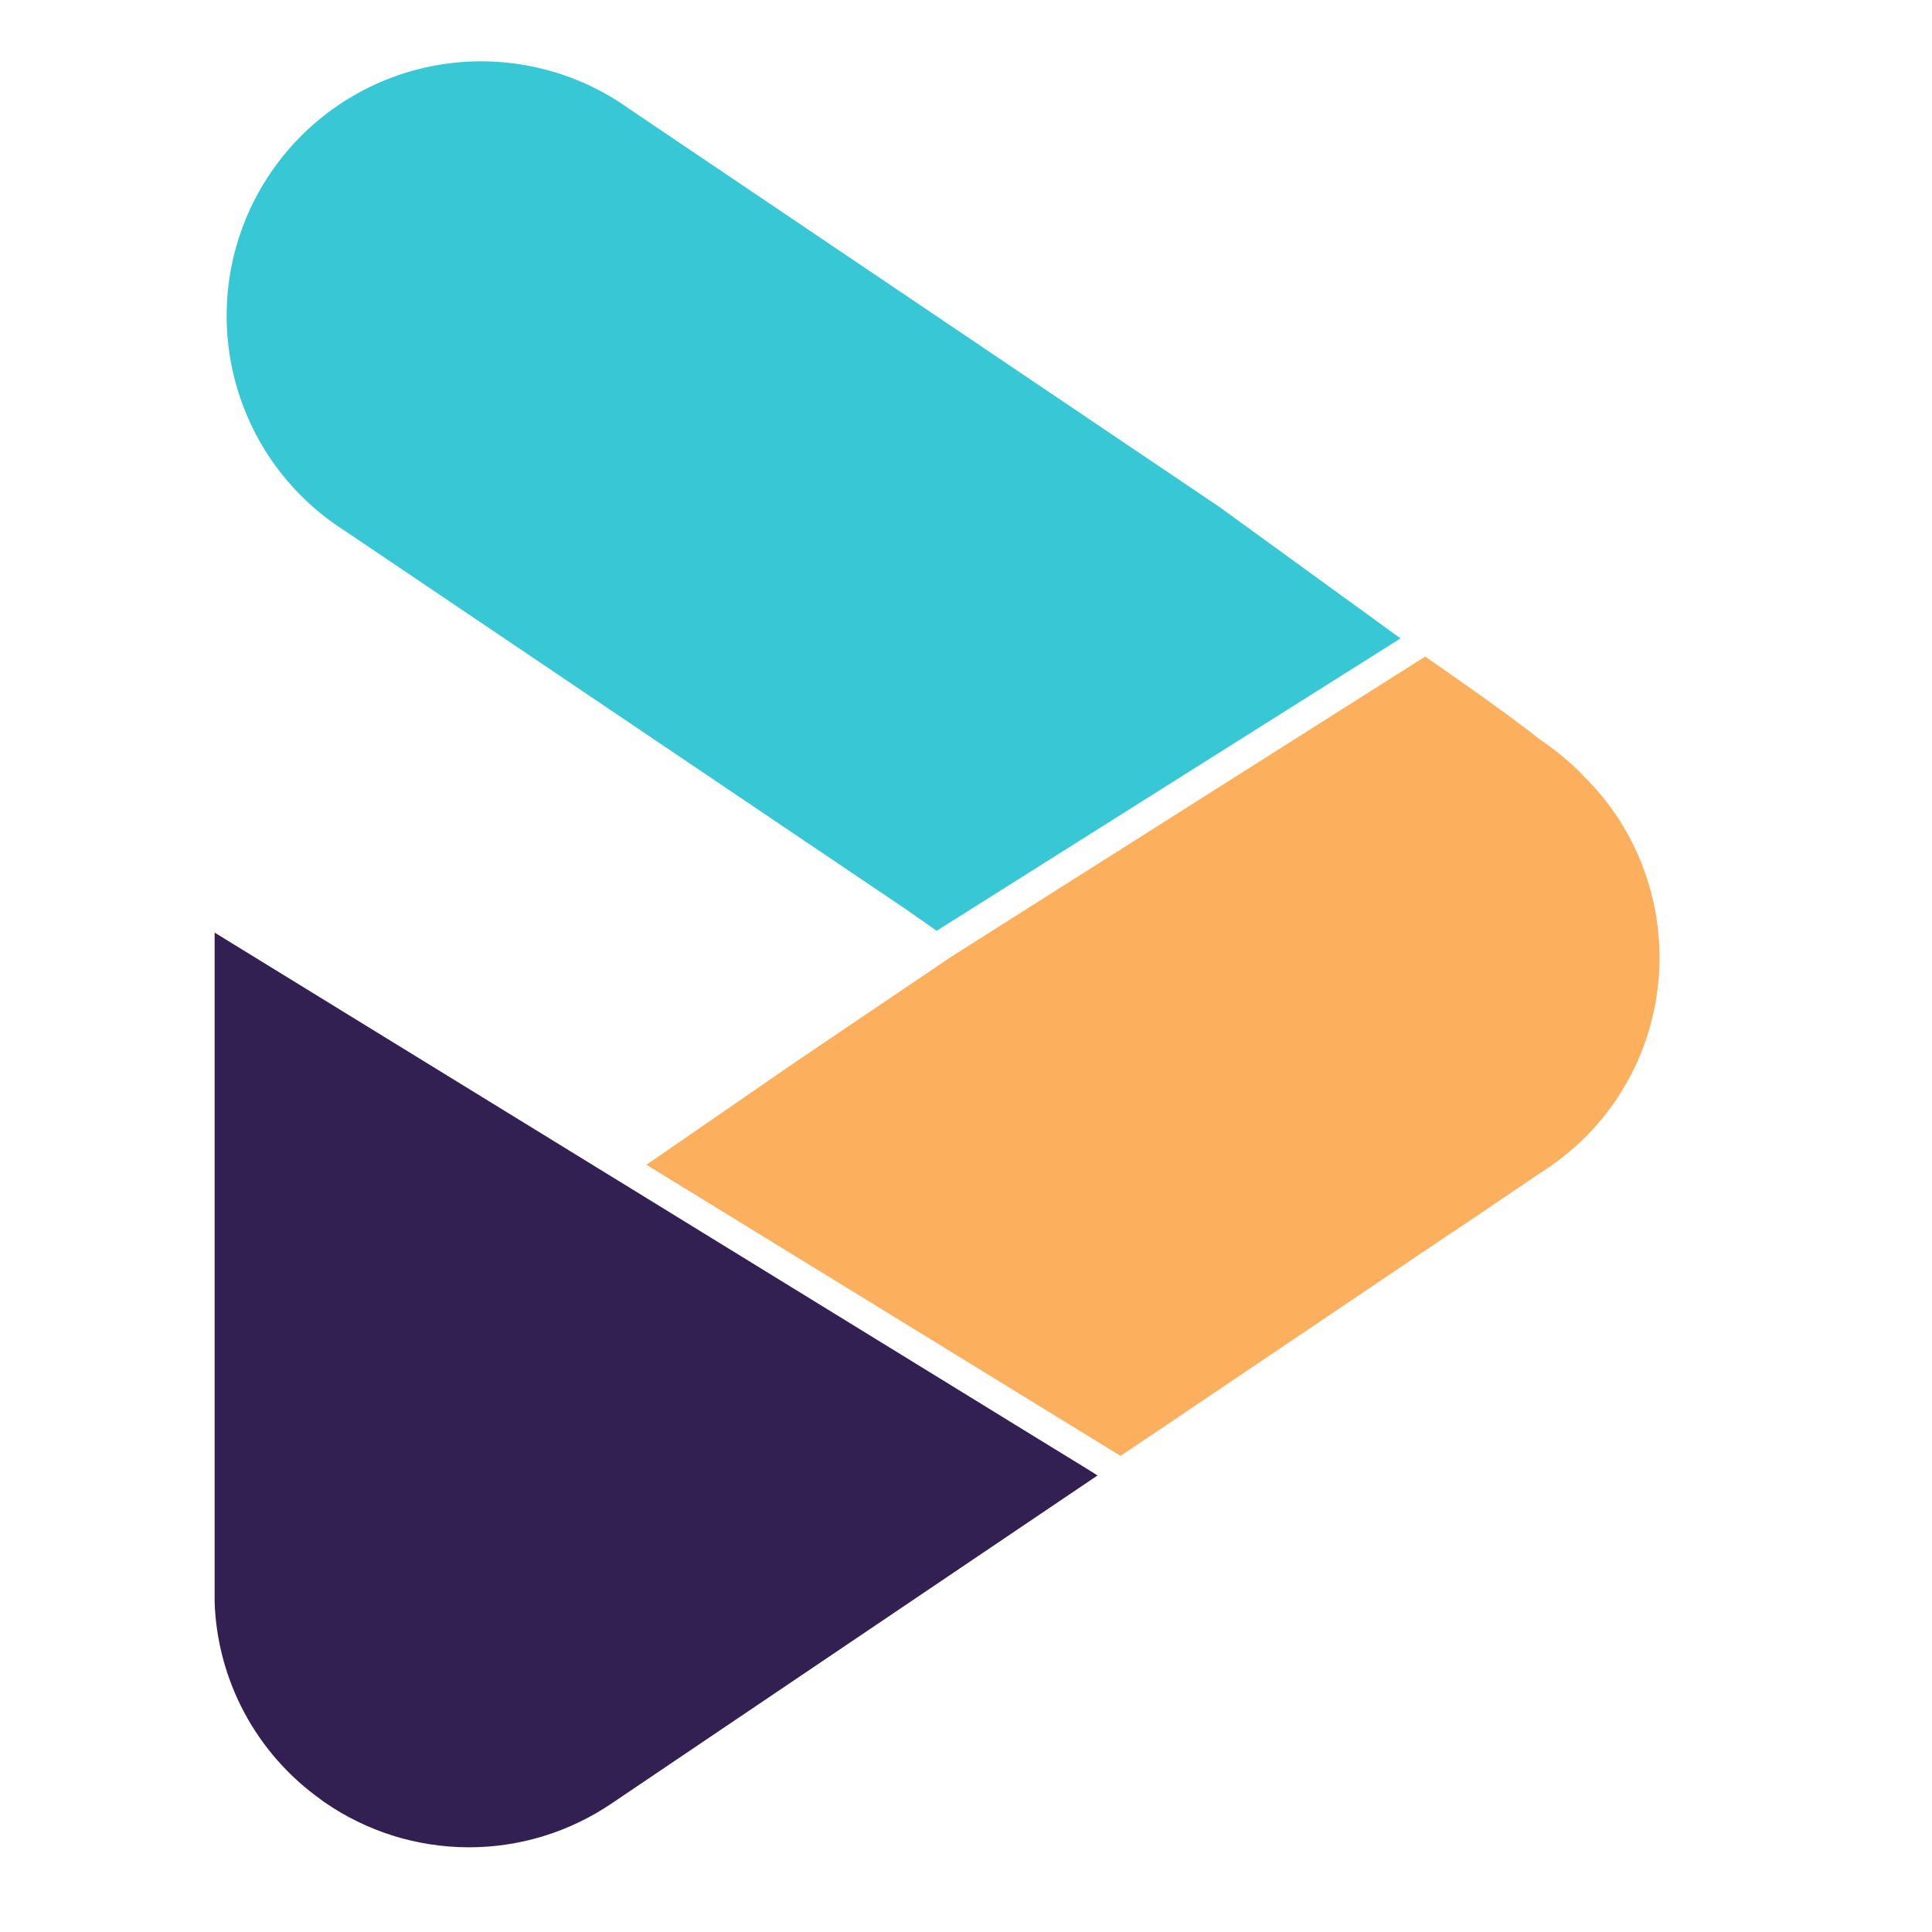
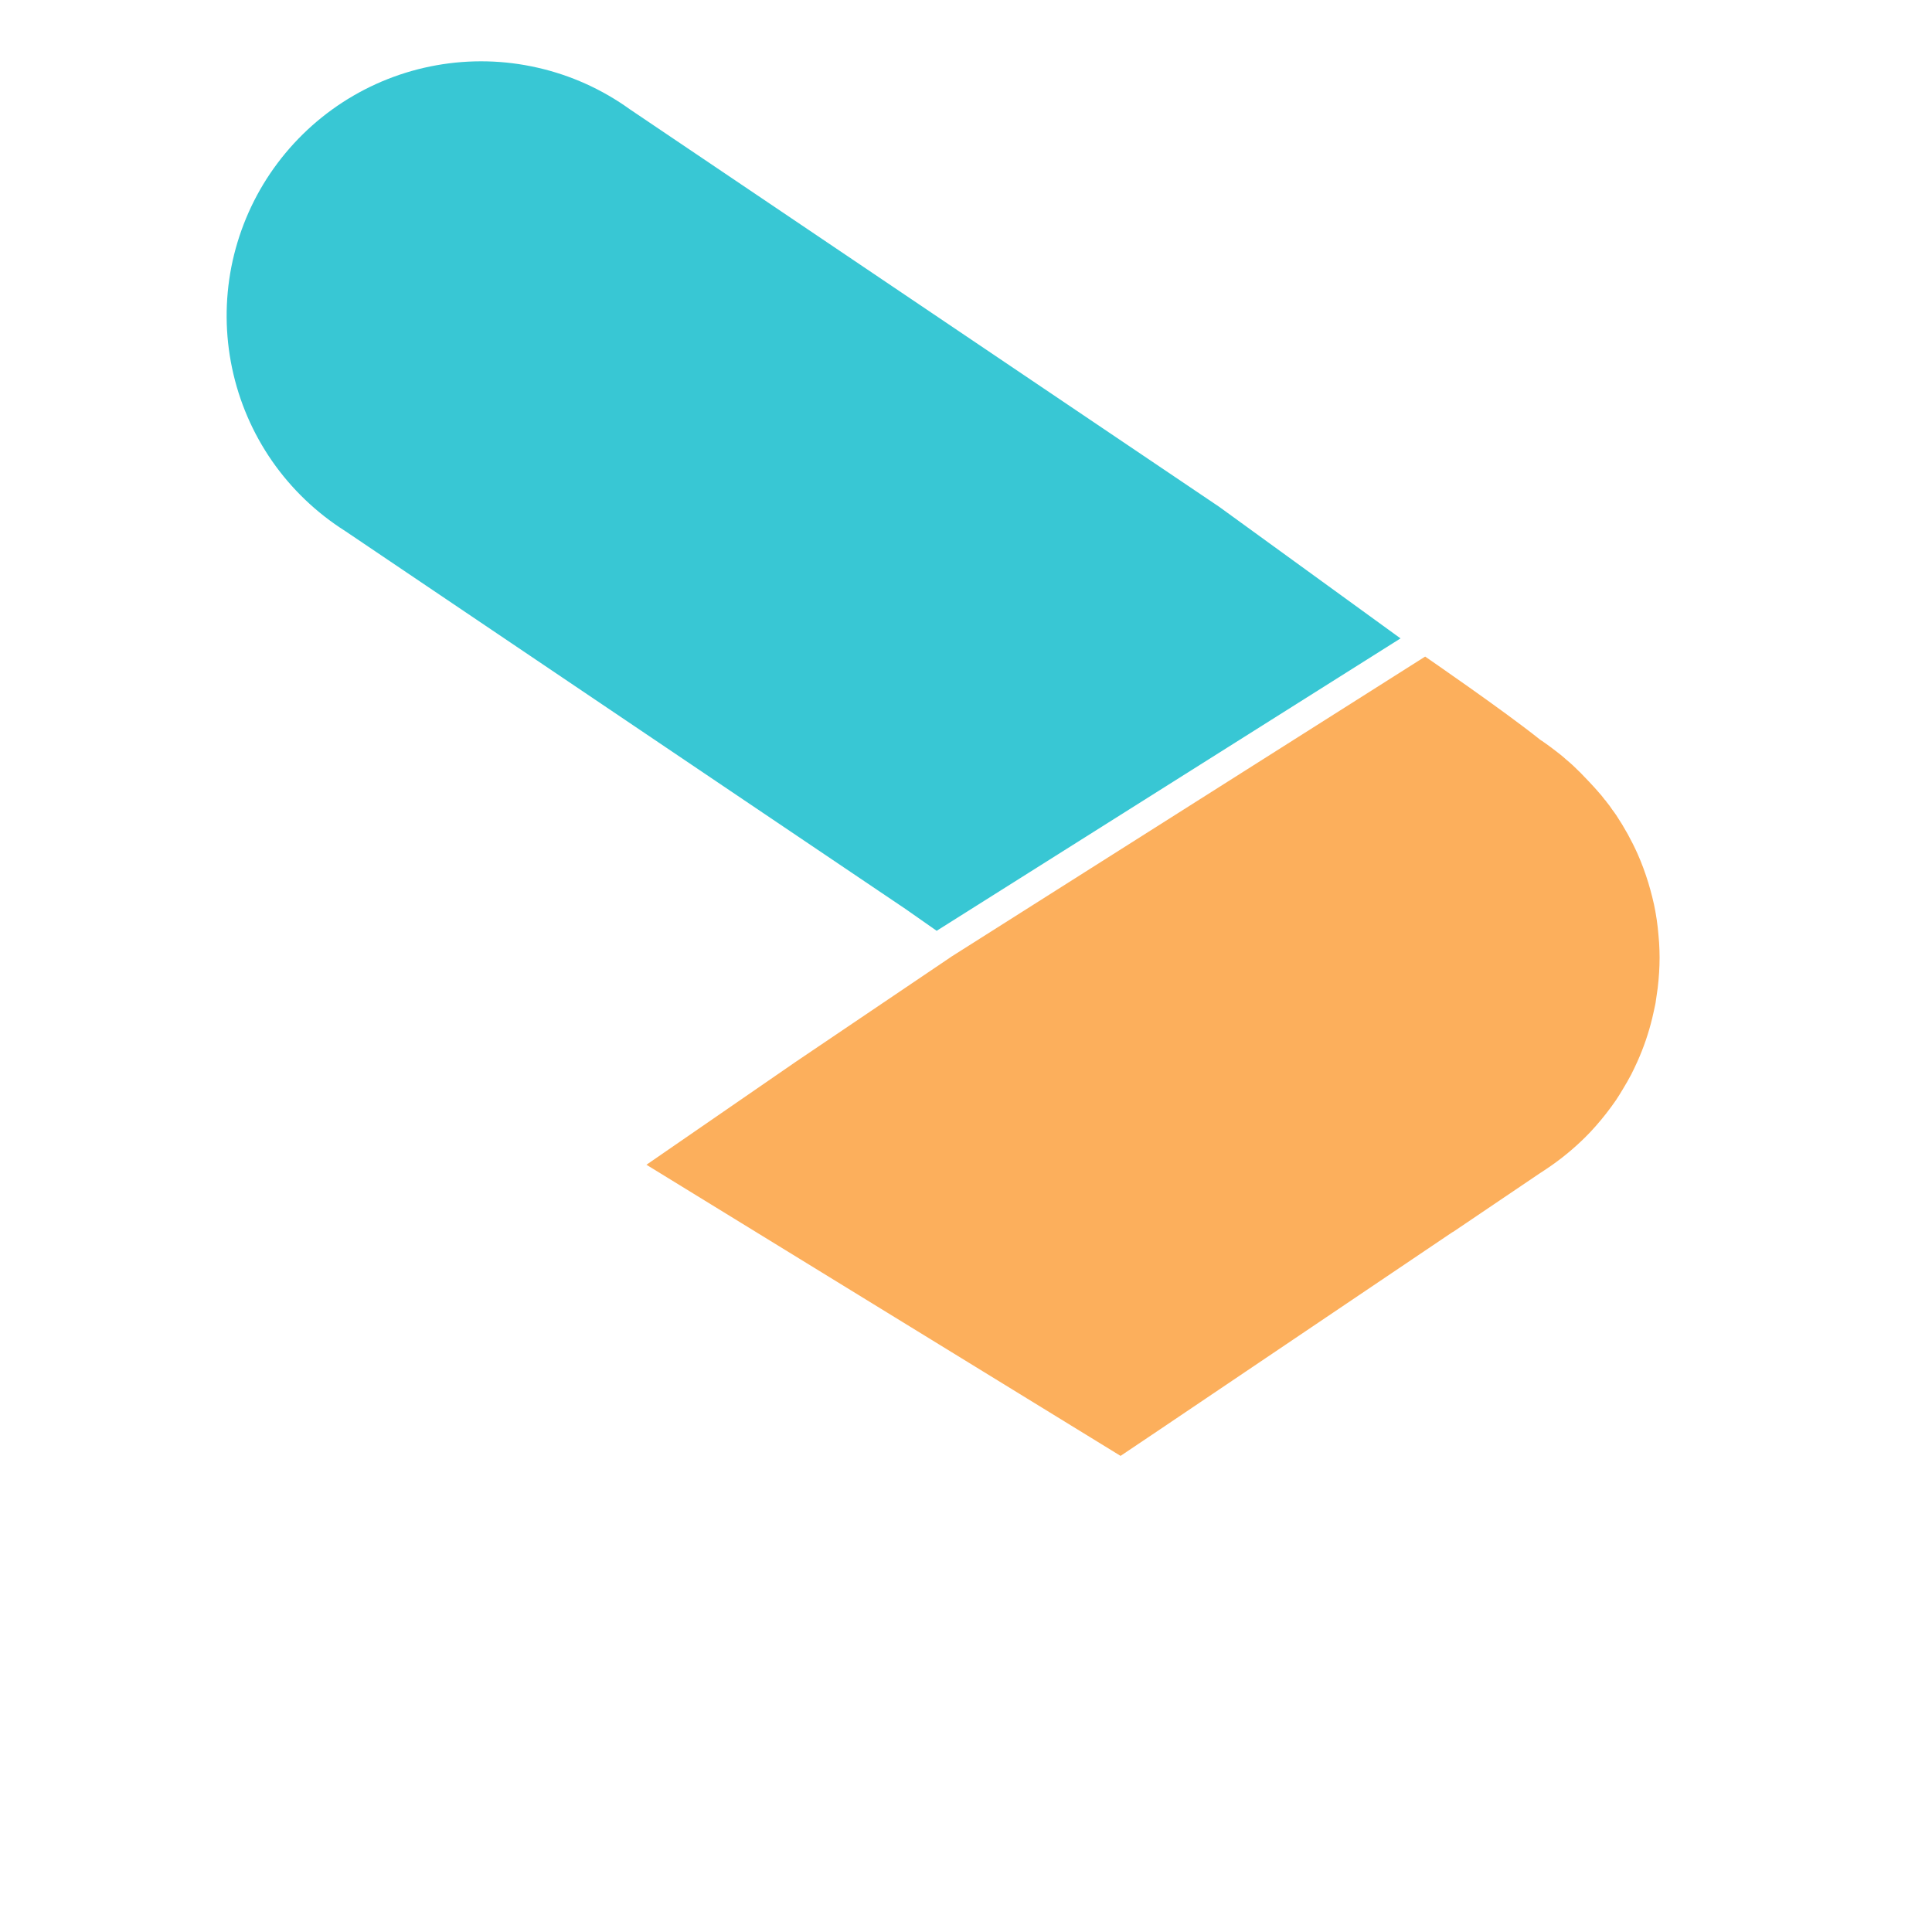
<svg xmlns="http://www.w3.org/2000/svg" width="32" height="32" viewBox="0 0 32 32" fill="none">
  <path d="M15.514 15.417L15.006 15.061L12.323 13.252L6.019 8.999C6.016 8.998 6.014 8.996 6.012 8.994L5.718 8.796C5.241 8.494 4.829 8.1 4.507 7.637C4.185 7.173 3.96 6.65 3.844 6.097C3.728 5.545 3.724 4.975 3.832 4.421C3.941 3.868 4.159 3.341 4.475 2.873C4.791 2.406 5.197 2.006 5.67 1.698C6.143 1.39 6.673 1.18 7.229 1.081C7.784 0.982 8.354 0.995 8.904 1.121C9.455 1.246 9.974 1.48 10.432 1.81L20.193 8.394C20.195 8.396 20.198 8.396 20.2 8.399L23.197 10.574L15.514 15.417Z" fill="#38C7D4" />
  <path d="M10.707 19.292L13.183 17.585L13.559 17.331C13.565 17.328 13.57 17.325 13.574 17.321L15.741 15.857L15.758 15.845L23.605 10.875C23.605 10.875 24.909 11.771 25.502 12.246C25.516 12.257 25.53 12.266 25.545 12.275C25.62 12.326 25.692 12.38 25.762 12.434C25.824 12.481 25.883 12.527 25.939 12.579C26.017 12.643 26.092 12.713 26.163 12.785L26.169 12.79C26.243 12.865 26.403 13.033 26.473 13.116C26.511 13.157 26.546 13.2 26.579 13.245C26.591 13.256 26.601 13.269 26.61 13.283C26.644 13.324 26.676 13.367 26.705 13.412C26.728 13.441 26.749 13.472 26.77 13.502C26.906 13.707 27.025 13.922 27.125 14.146C27.159 14.223 27.19 14.299 27.218 14.375C27.247 14.452 27.274 14.535 27.3 14.617C27.326 14.7 27.346 14.78 27.367 14.86C27.388 14.94 27.403 15.017 27.418 15.094C27.419 15.104 27.42 15.114 27.423 15.123C27.436 15.203 27.449 15.28 27.457 15.36C27.464 15.44 27.475 15.528 27.48 15.614C27.485 15.7 27.488 15.774 27.488 15.856V15.867C27.488 15.946 27.485 16.029 27.48 16.109C27.475 16.189 27.467 16.279 27.457 16.363C27.446 16.447 27.433 16.53 27.421 16.613C27.419 16.617 27.418 16.623 27.418 16.628C27.403 16.705 27.385 16.78 27.367 16.86C27.308 17.106 27.226 17.347 27.122 17.579C27.089 17.656 27.05 17.731 27.014 17.805L27.012 17.808C26.973 17.883 26.929 17.957 26.886 18.029C26.847 18.094 26.809 18.158 26.767 18.22C26.664 18.37 26.551 18.515 26.43 18.652C26.371 18.72 26.312 18.782 26.25 18.843C26.059 19.031 25.852 19.201 25.629 19.351L25.49 19.443L25.444 19.474L24.068 20.404H24.066C24.063 20.404 24.063 20.407 24.061 20.407C24.058 20.407 24.058 20.41 24.056 20.41C24.051 20.413 24.046 20.417 24.04 20.42L19.221 23.67L18.56 24.114L10.707 19.292Z" fill="#FCAF5C" />
-   <path d="M18.179 24.438L10.123 29.876C9.422 30.349 8.595 30.601 7.749 30.597C6.903 30.593 6.078 30.335 5.381 29.855C5.355 29.838 5.334 29.822 5.319 29.809C4.793 29.436 4.36 28.947 4.054 28.38C3.748 27.812 3.577 27.182 3.555 26.538V15.447L10.299 19.592L16.587 23.458C16.589 23.461 16.592 23.461 16.594 23.463L18.001 24.327L18.179 24.438Z" fill="#322052" />
</svg>